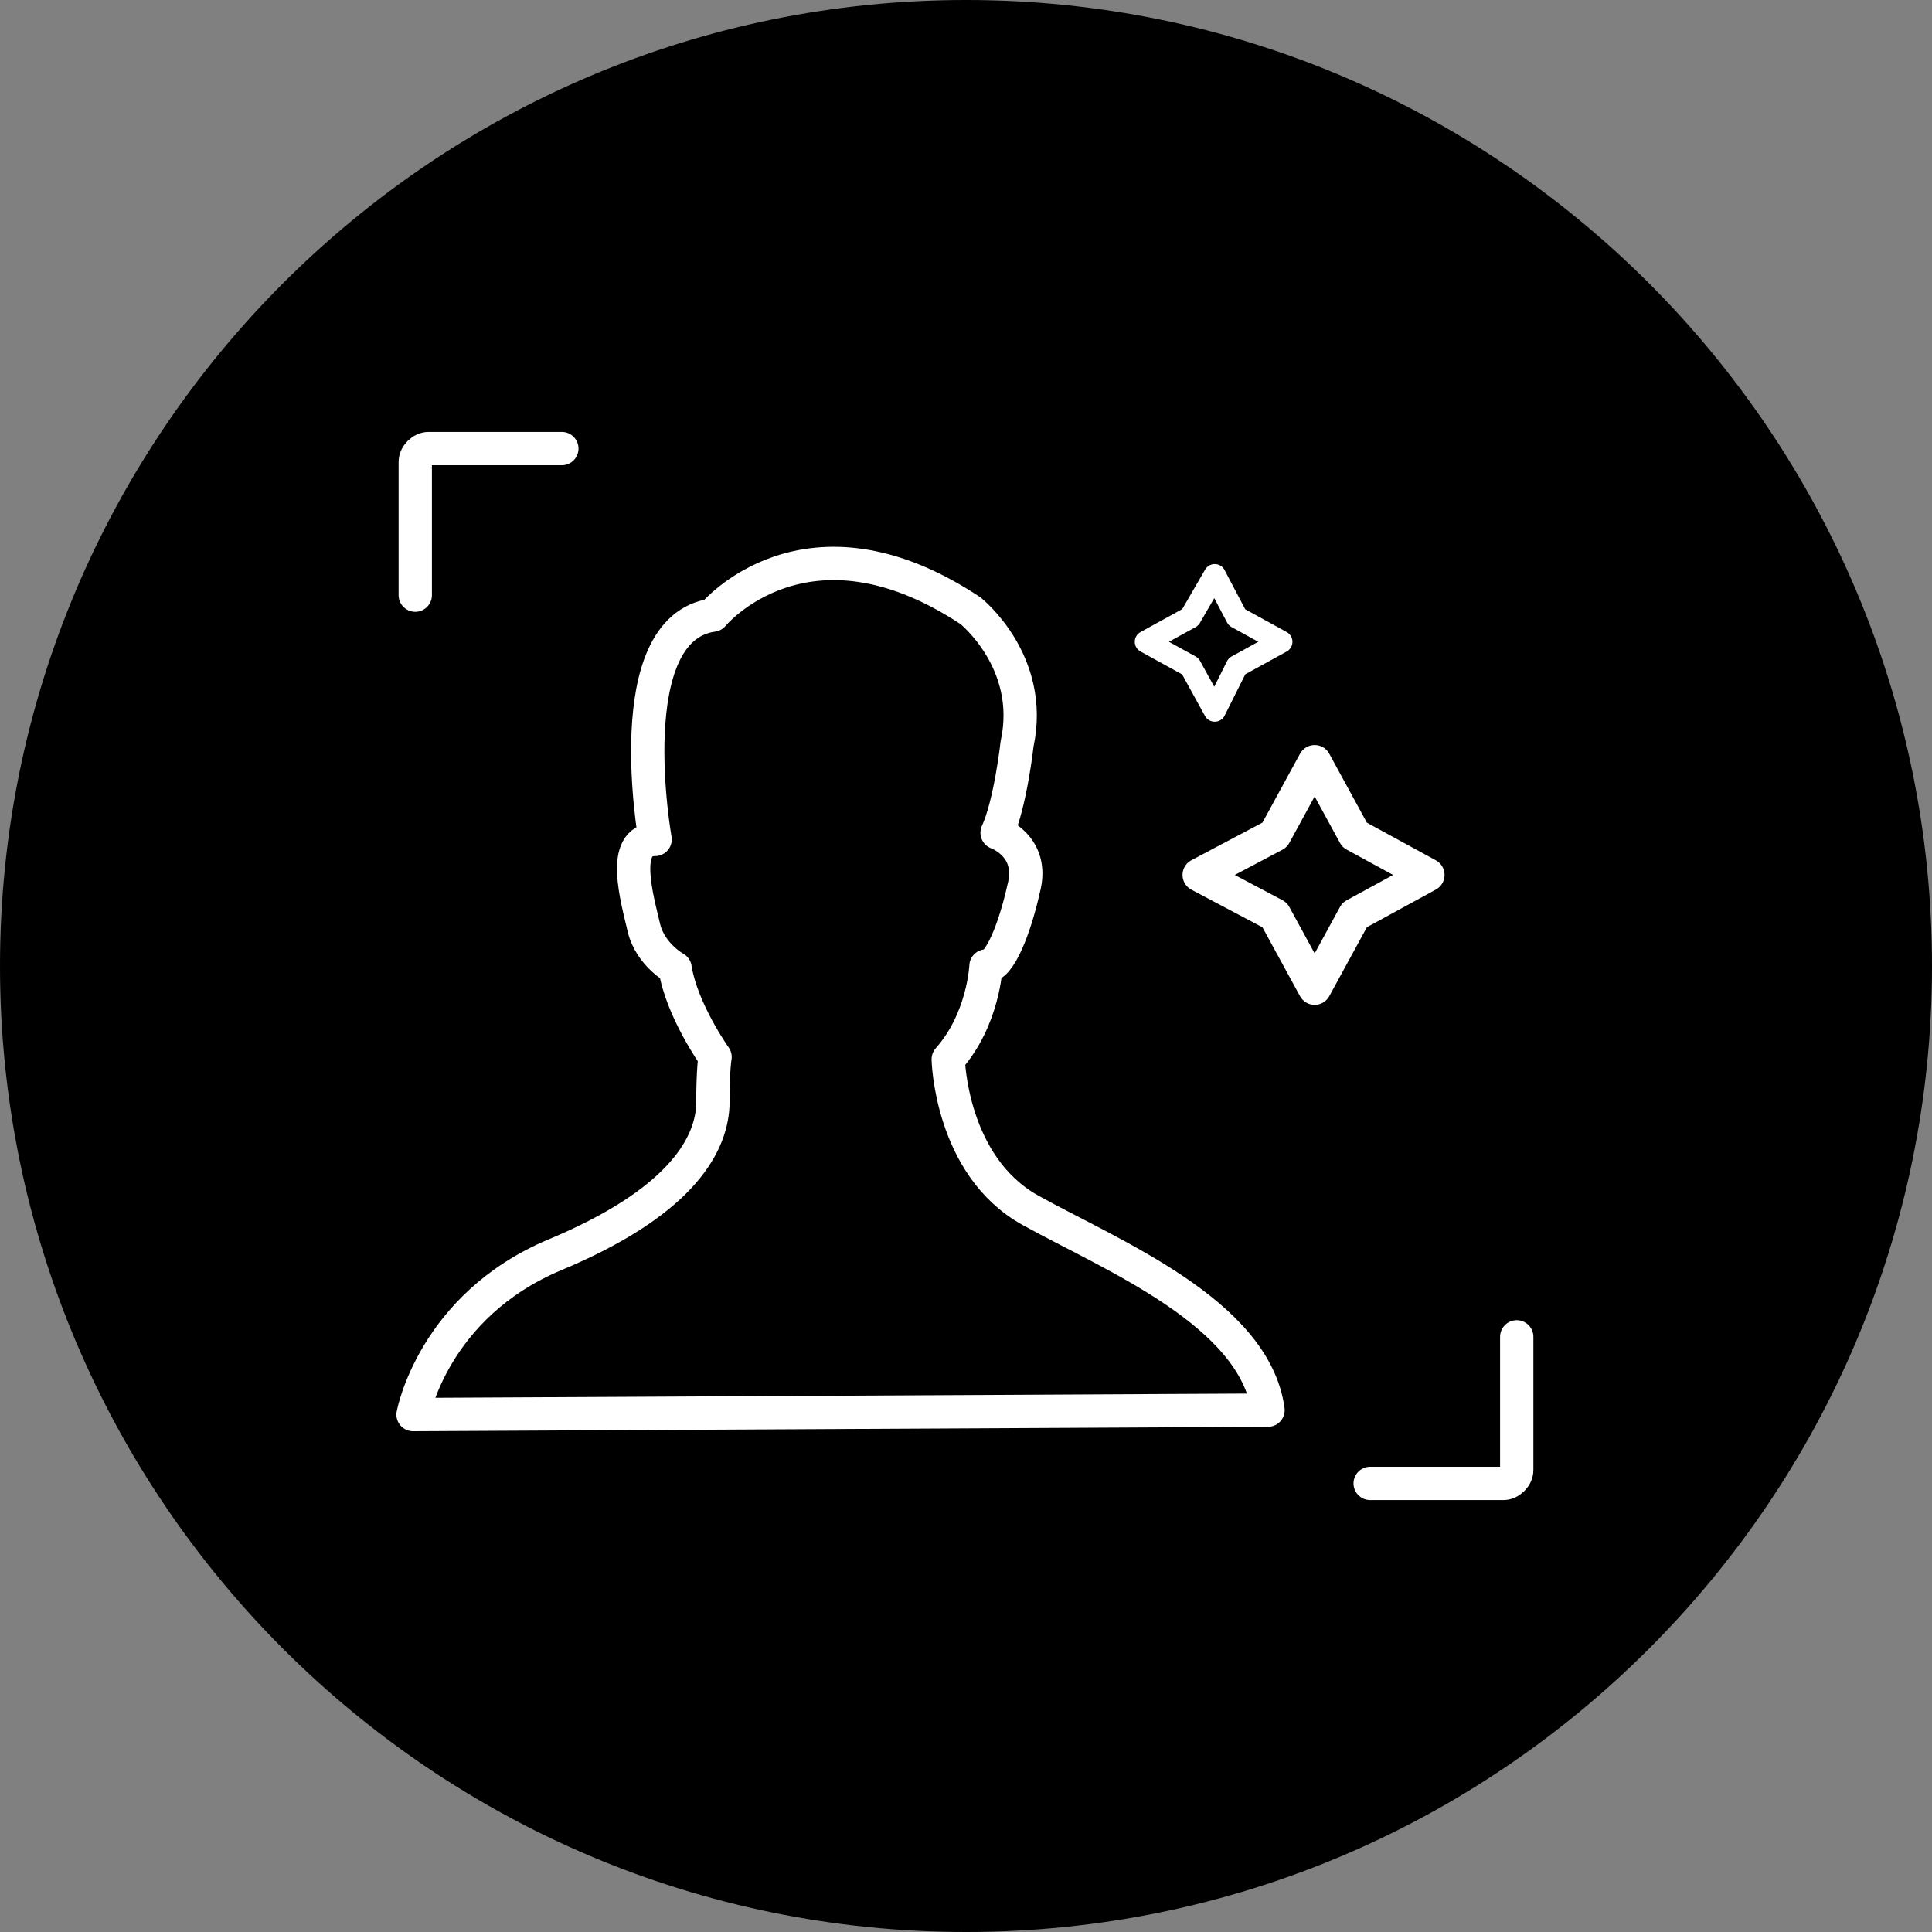
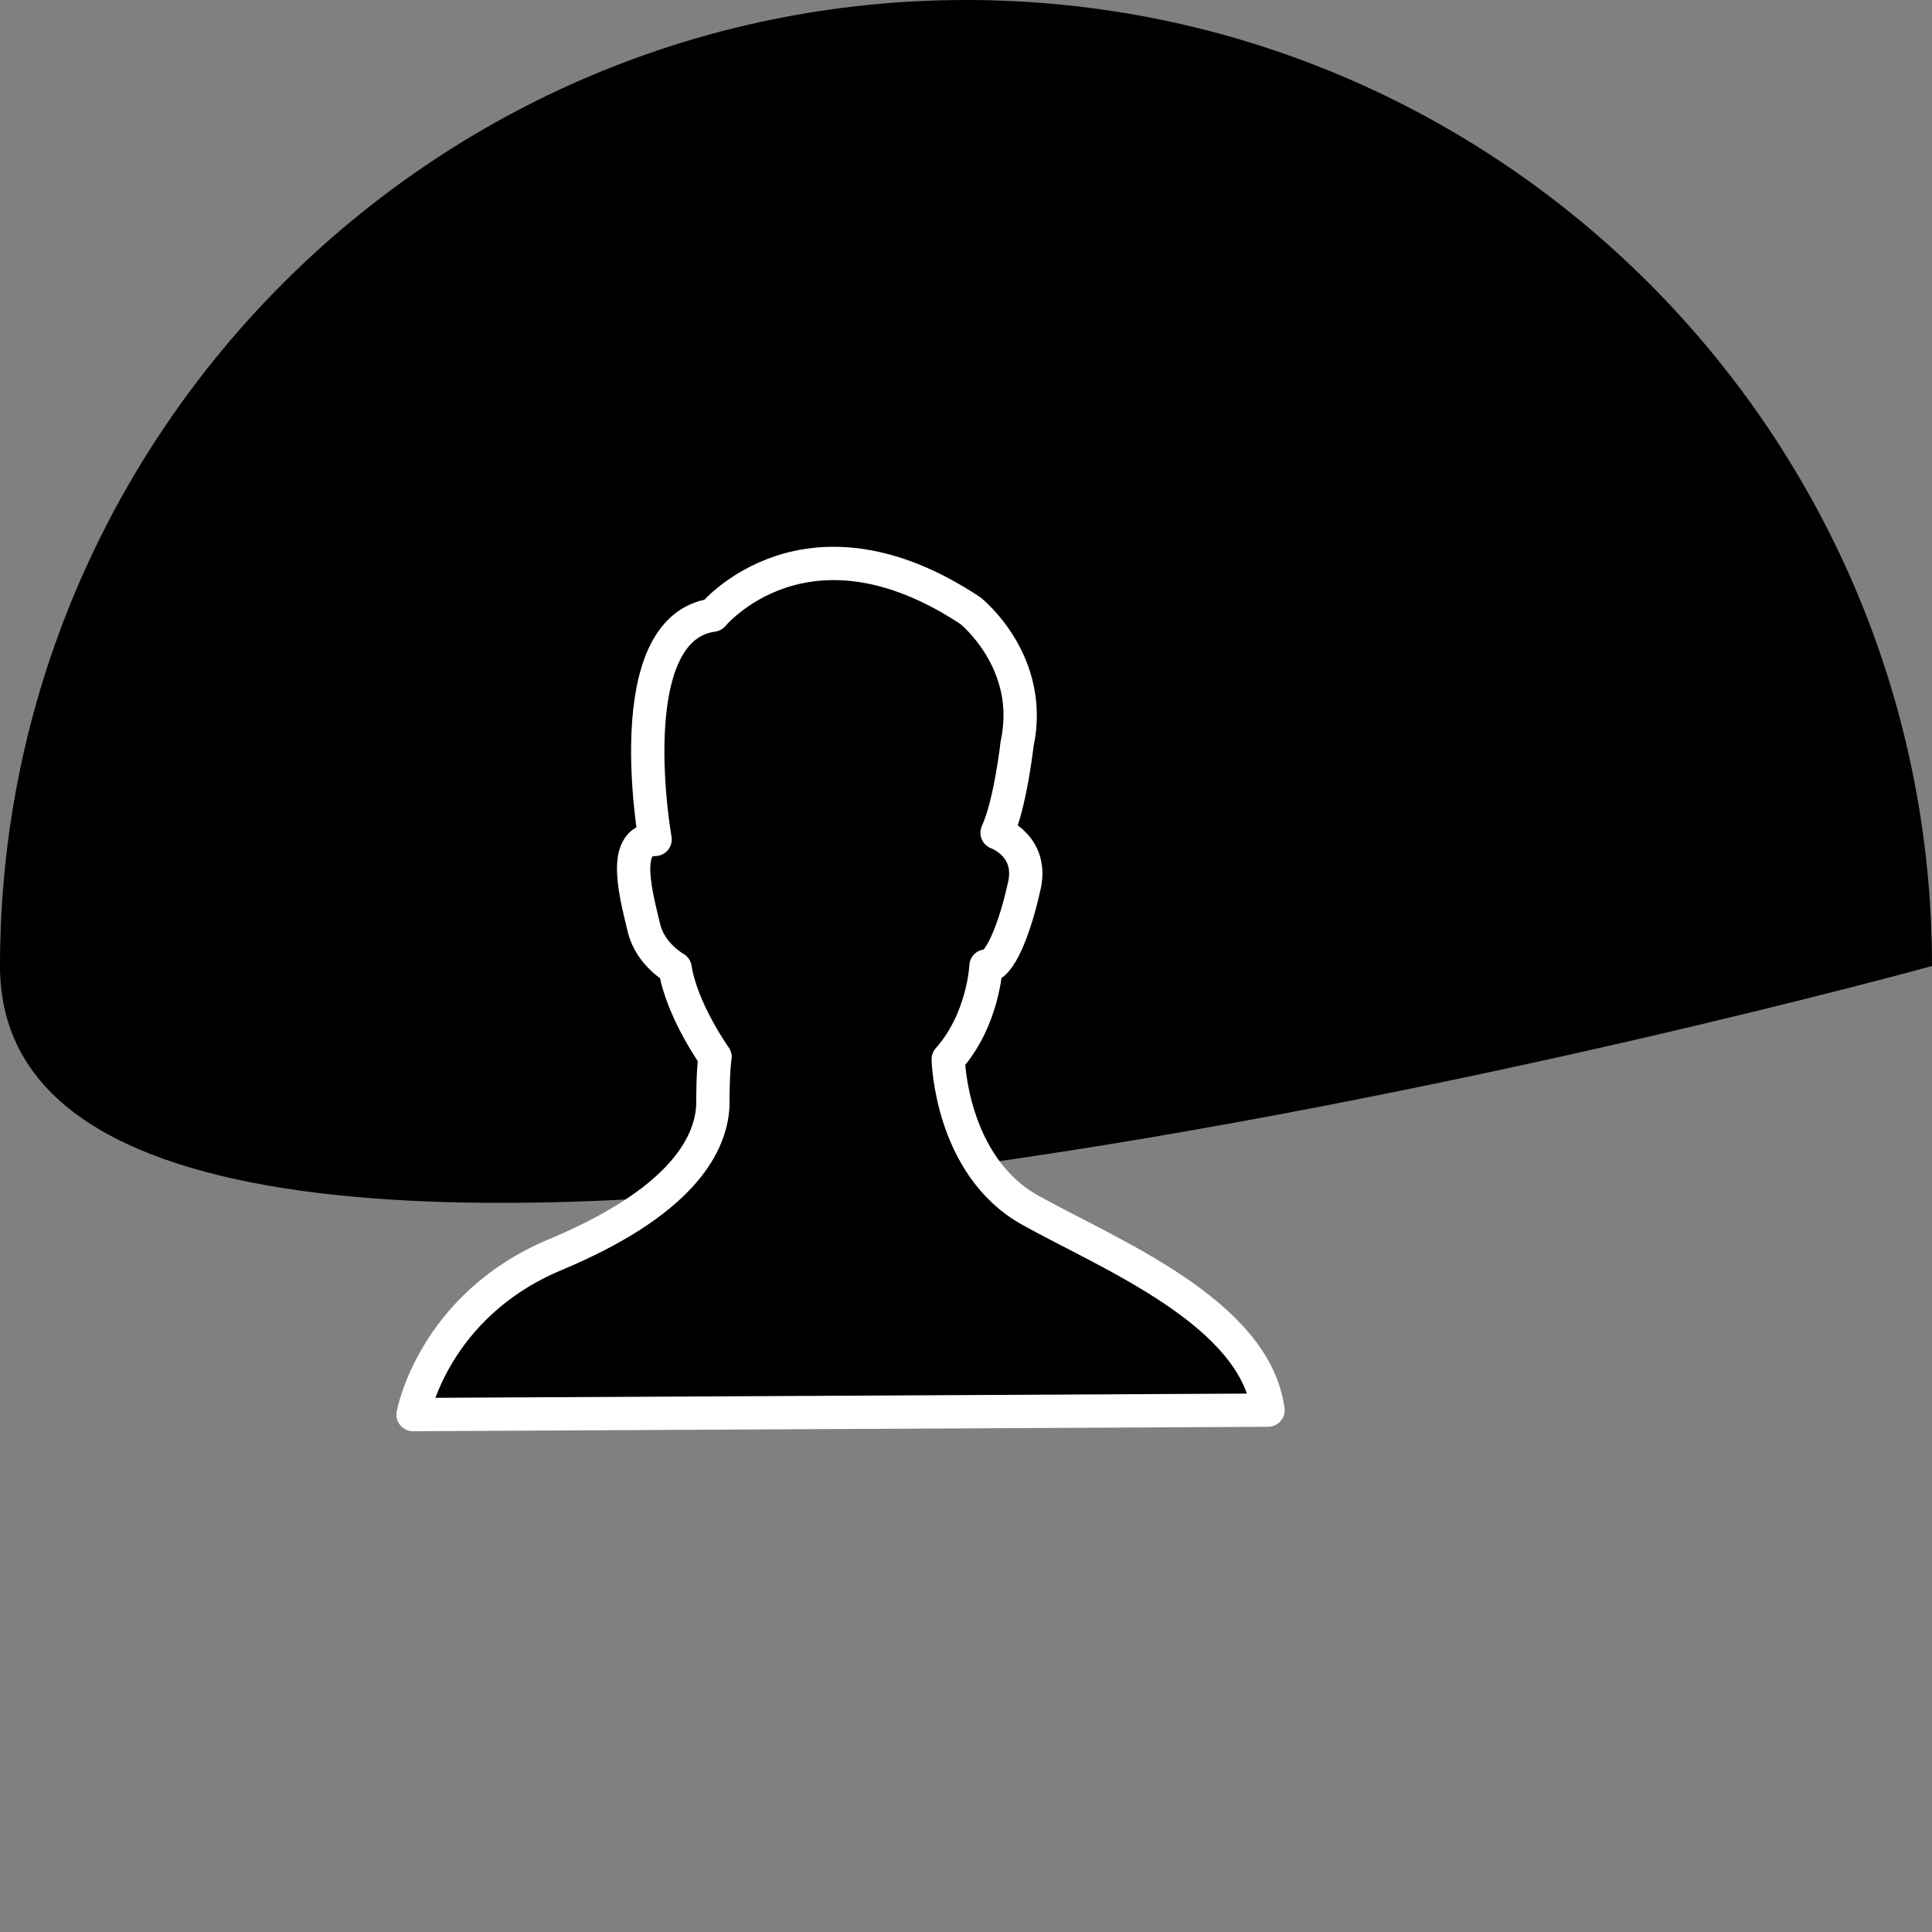
<svg xmlns="http://www.w3.org/2000/svg" version="1.1" x="0px" y="0px" viewBox="0 0 87 87" style="enable-background:new 0 0 87 87;" xml:space="preserve">
  <rect x="0" y="0" width="87" height="87" fill="#808080" stroke="none" />
  <style type="text/css">
	.st0{fill:none;}
	.st1{fill:none;stroke:#FFFFFF;stroke-width:1.5;stroke-linecap:round;stroke-linejoin:round;stroke-miterlimit:10;}
	.st2{stroke:#FFFFFF;stroke-width:1.5;stroke-linecap:round;stroke-linejoin:round;stroke-miterlimit:10;}
	.st3{fill:none;stroke:#FFFFFF;stroke-linecap:round;stroke-linejoin:round;stroke-miterlimit:10;}
</style>
  <g id="레이어_3">
-     <path d="M87,43.5C87,67.5,67.5,87,43.5,87S0,67.5,0,43.5S19.5,0,43.5,0S87,19.5,87,43.5" />
-     <rect class="st0" width="87" height="87" />
+     <path d="M87,43.5S0,67.5,0,43.5S19.5,0,43.5,0S87,19.5,87,43.5" />
  </g>
  <g id="레이어_2">
    <g>
-       <path class="st1" d="M18.7,26.8v-6c0-0.3,0.3-0.6,0.6-0.6h6" />
      <path class="st2" d="M57.1,63.5c-0.6-4.4-7.1-7-10.7-9c-3.6-2-3.7-6.8-3.7-6.8c1.6-1.8,1.7-4.2,1.7-4.2c0.6,0.1,1.3-1.7,1.7-3.5    c0.5-1.9-1.2-2.5-1.2-2.5c0.6-1.3,0.9-4,0.9-4c0.8-3.7-2.1-6-2.1-6c-7.4-4.9-11.6,0.2-11.6,0.2c-4.3,0.6-2.6,10.1-2.6,10.1    c-1.6,0-0.8,2.7-0.5,4c0.3,1.2,1.4,1.8,1.4,1.8c0.3,1.9,1.8,4,1.8,4s-0.1,0.5-0.1,2.2c-0.1,1.9-1.6,4.4-7.1,6.7    c-5.5,2.3-6.4,7.2-6.4,7.2L57.1,63.5z" />
-       <path class="st1" d="M68.3,60.2v6c0,0.3-0.3,0.6-0.6,0.6h-6" />
-       <polygon class="st1" points="59.2,34.3 61,37.6 64.3,39.4 61,41.2 59.2,44.5 57.4,41.2 54,39.4 57.4,37.6   " />
-       <polygon class="st3" points="54.7,25.9 55.7,27.8 57.7,28.9 55.7,30 54.7,32 53.6,30 51.6,28.9 53.6,27.8   " />
    </g>
  </g>
</svg>